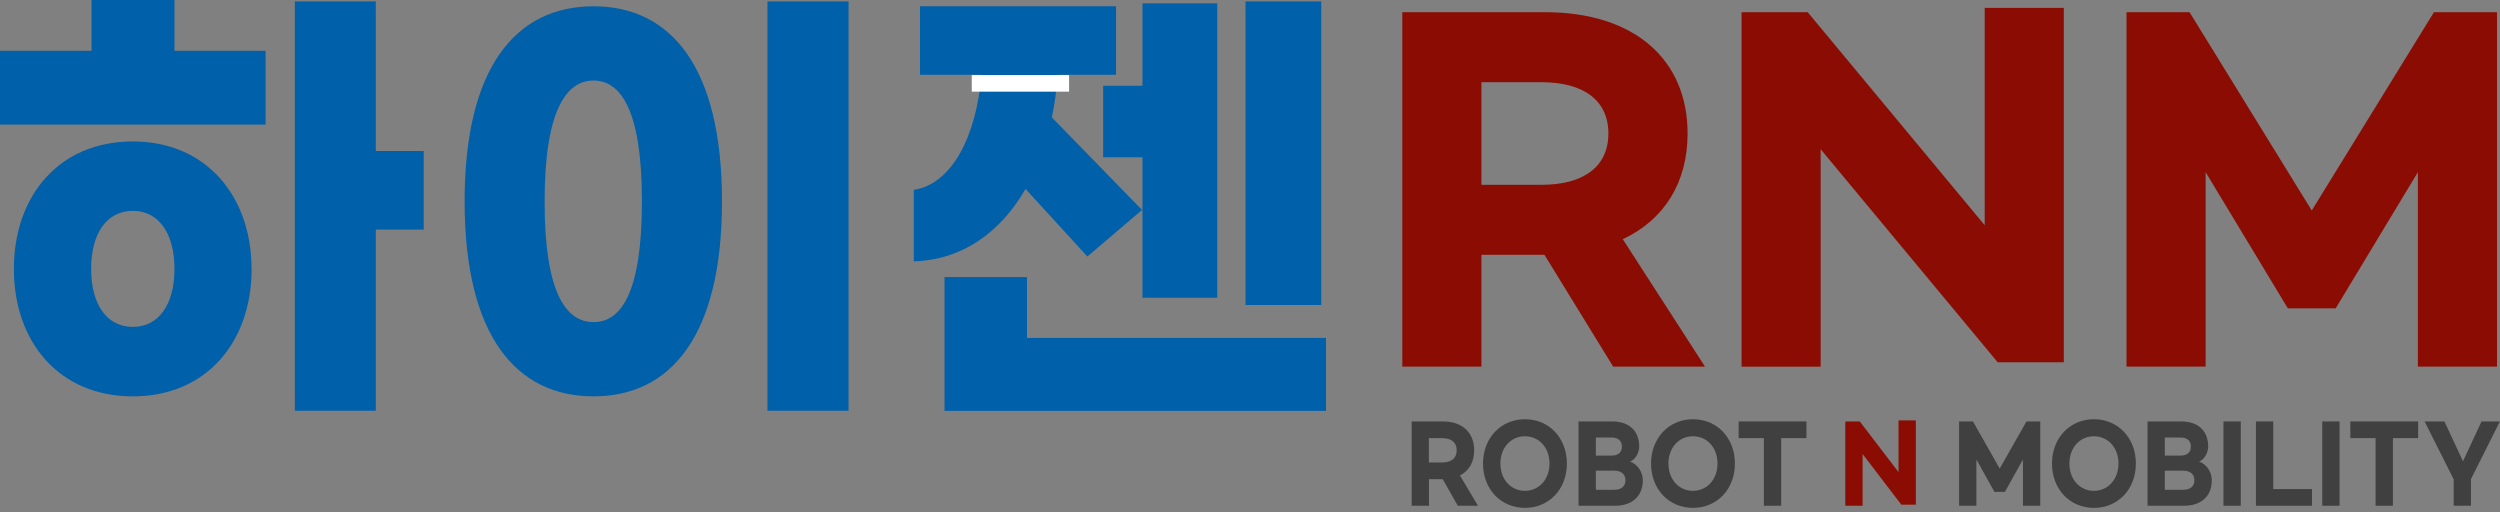
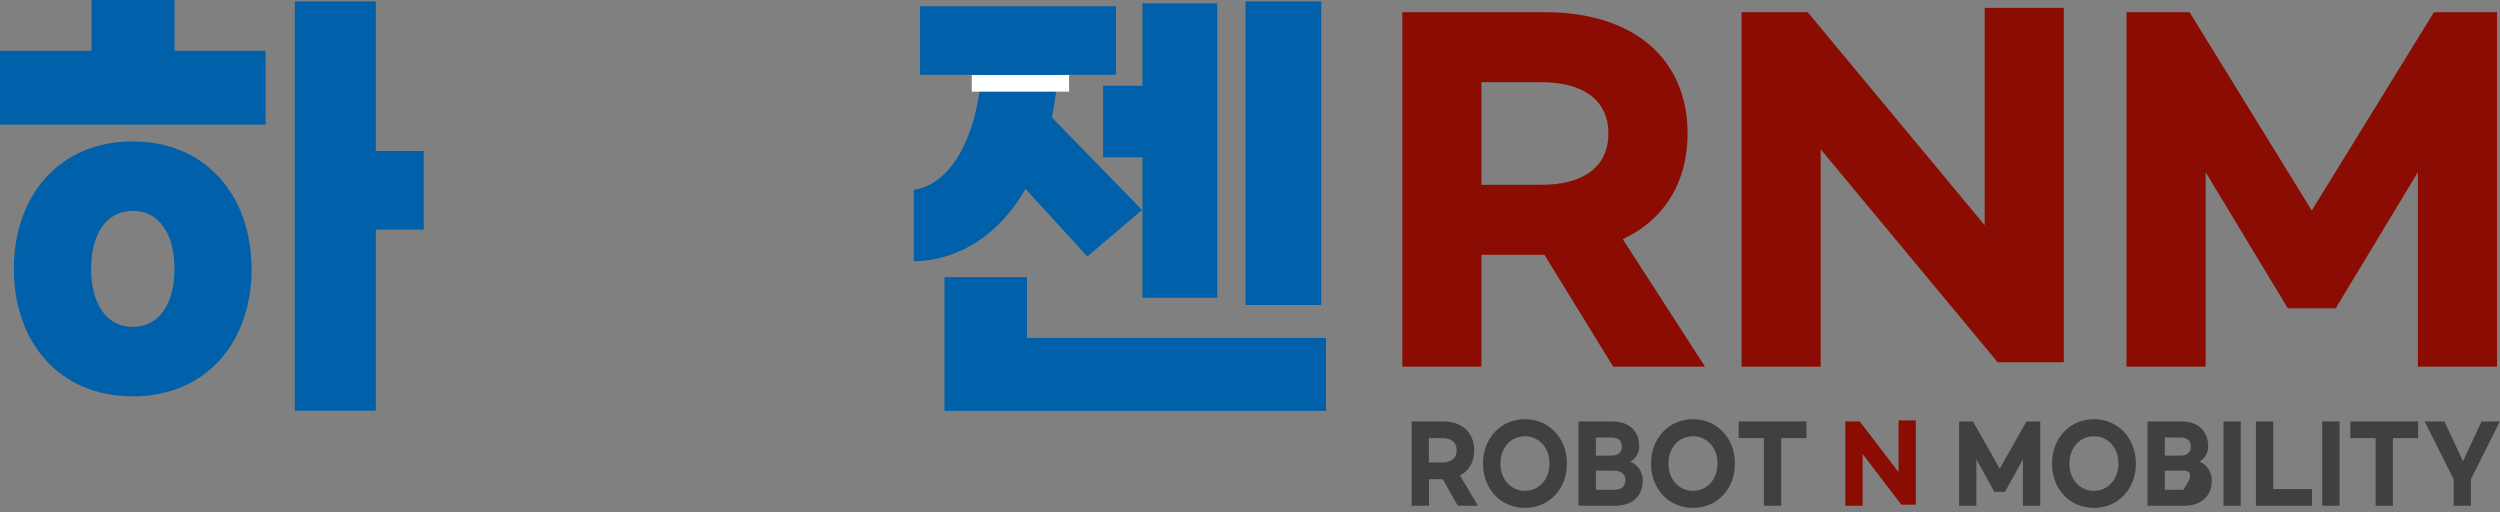
<svg xmlns="http://www.w3.org/2000/svg" width="200" height="41" viewBox="0 0 200 41" fill="none">
  <rect x="0" y="0" width="200" height="41" fill="#808080" stroke="none" />
  <g clip-path="url(#clip0_23_1112)">
    <path d="M129.053 29.328L123.557 20.386H118.514V29.328H112.185V0.975H123.6C130.805 0.975 135.007 4.803 135.007 10.68C135.007 14.579 133.164 17.567 129.823 19.136L136.399 29.328H129.06H129.053ZM118.514 14.784H123.317C126.658 14.784 128.671 13.357 128.671 10.68C128.671 8.003 126.651 6.576 123.317 6.576H118.514V14.784Z" fill="#8B0C02" />
    <path d="M139.323 0.975H144.614L158.777 18.019V0.629H165.106V28.982H159.815L145.652 11.938V29.335H139.323V0.975Z" fill="#8B0C02" />
    <path d="M170.121 0.975H175.164L184.94 16.84L194.716 0.975H199.76V29.328H193.431V13.774L186.855 24.666H183.026L176.45 13.774V29.328H170.121V0.975Z" fill="#8B0C02" />
    <path d="M13.958 4.062H21.247V9.967H0V4.062H7.325V0H13.958V4.062ZM20.131 21.509C20.131 27.336 16.529 31.709 10.624 31.709C4.719 31.709 1.109 27.343 1.109 21.516C1.109 15.688 4.711 11.316 10.617 11.316C16.522 11.316 20.124 15.724 20.124 21.516L20.131 21.509ZM13.958 21.509C13.958 18.712 12.729 16.868 10.624 16.868C8.519 16.868 7.29 18.704 7.29 21.509C7.29 24.313 8.519 26.15 10.624 26.15C12.729 26.15 13.958 24.313 13.958 21.509ZM33.898 18.366H30.063V32.86H23.585V0.113H30.063V12.079H33.898V18.366Z" fill="#0060A9" />
-     <path d="M57.76 16.105C57.76 26.877 53.656 31.709 47.482 31.709C41.308 31.709 37.169 26.877 37.169 16.105C37.169 5.333 41.308 0.502 47.482 0.502C53.656 0.502 57.76 5.333 57.76 16.112V16.105ZM43.569 16.105C43.569 23.465 45.292 25.768 47.482 25.768C49.672 25.768 51.353 23.465 51.353 16.105C51.353 8.745 49.629 6.442 47.482 6.442C45.334 6.442 43.569 8.78 43.569 16.105ZM67.882 32.86H61.397V0.113H67.882V32.86Z" fill="#0060A9" />
    <path d="M73.102 20.901V15.187C76.167 14.728 78.124 10.857 78.512 5.983H73.603V0.502H89.284V5.983H84.608C84.531 7.17 84.375 8.321 84.149 9.395L91.361 16.797L86.989 20.52L82.044 15.116C80.052 18.57 76.987 20.795 73.109 20.908L73.102 20.901ZM106.082 27.04V32.867H75.56V22.166H82.157V27.033H106.089L106.082 27.04ZM91.397 6.873V0.268H97.379V23.819H91.397V12.58H88.253V6.866H91.397V6.873ZM105.7 24.398H99.64V0.113H105.7V24.384V24.398Z" fill="#0060A9" />
    <path d="M85.527 6.004H77.742V7.332H85.527V6.004Z" fill="white" />
    <path d="M116.621 40.46L115.42 38.334H114.318V40.46H112.933V33.715H115.434C117.009 33.715 117.935 34.626 117.935 36.024C117.935 36.95 117.532 37.663 116.797 38.038L118.238 40.46H116.628H116.621ZM114.311 36.999H115.363C116.098 36.999 116.536 36.66 116.536 36.024C116.536 35.389 116.098 35.05 115.363 35.05H114.311V37.006V36.999Z" fill="#404041" />
    <path d="M118.641 37.084C118.641 35.043 120.068 33.538 121.996 33.538C123.924 33.538 125.351 35.036 125.351 37.084C125.351 39.133 123.924 40.63 121.996 40.63C120.068 40.63 118.641 39.133 118.641 37.084ZM123.96 37.084C123.96 35.813 123.119 34.901 121.996 34.901C120.873 34.901 120.032 35.813 120.032 37.084C120.032 38.355 120.873 39.267 121.996 39.267C123.119 39.267 123.96 38.348 123.96 37.084Z" fill="#404041" />
    <path d="M126.284 33.715H128.982C130.36 33.715 131.137 34.492 131.137 35.728C131.137 36.208 130.84 36.752 130.409 36.929C131.002 37.133 131.426 37.762 131.426 38.419C131.426 39.669 130.6 40.46 129.208 40.46H126.284V33.715ZM128.919 36.448C129.448 36.448 129.752 36.201 129.752 35.728C129.752 35.255 129.448 35 128.919 35H127.668V36.448H128.919ZM129.145 39.182C129.696 39.182 130.035 38.913 130.035 38.419C130.035 37.925 129.688 37.656 129.145 37.656H127.668V39.182H129.145Z" fill="#404041" />
    <path d="M132.083 37.084C132.083 35.043 133.51 33.538 135.438 33.538C137.367 33.538 138.793 35.036 138.793 37.084C138.793 39.133 137.367 40.63 135.438 40.63C133.51 40.63 132.083 39.133 132.083 37.084ZM137.402 37.084C137.402 35.813 136.561 34.901 135.438 34.901C134.315 34.901 133.475 35.813 133.475 37.084C133.475 38.355 134.315 39.267 135.438 39.267C136.561 39.267 137.402 38.348 137.402 37.084Z" fill="#404041" />
    <path d="M144.515 35.05H142.495V40.46H141.11V35.05H139.09V33.715H144.515V35.05Z" fill="#404041" />
    <path d="M147.623 33.715H148.781L151.882 37.769V33.63H153.267V40.376H152.108L149.008 36.321V40.46H147.623V33.715Z" fill="#8B0C02" />
    <path d="M156.735 33.715H157.837L159.977 37.487L162.118 33.715H163.22V40.46H161.835V36.759L160.394 39.351H159.553L158.112 36.759V40.46H156.728V33.715H156.735Z" fill="#404041" />
    <path d="M164.159 37.084C164.159 35.043 165.586 33.538 167.514 33.538C169.443 33.538 170.87 35.036 170.87 37.084C170.87 39.133 169.443 40.63 167.514 40.63C165.586 40.63 164.159 39.133 164.159 37.084ZM169.478 37.084C169.478 35.813 168.637 34.901 167.514 34.901C166.391 34.901 165.551 35.813 165.551 37.084C165.551 38.355 166.391 39.267 167.514 39.267C168.637 39.267 169.478 38.348 169.478 37.084Z" fill="#404041" />
-     <path d="M171.802 33.715H174.5C175.878 33.715 176.655 34.492 176.655 35.728C176.655 36.208 176.358 36.752 175.934 36.929C176.527 37.133 176.944 37.762 176.944 38.419C176.944 39.669 176.125 40.46 174.726 40.46H171.802V33.715ZM174.437 36.448C174.959 36.448 175.27 36.201 175.27 35.728C175.27 35.255 174.966 35 174.437 35H173.186V36.448H174.437ZM174.663 39.182C175.214 39.182 175.553 38.913 175.553 38.419C175.553 37.925 175.207 37.656 174.663 37.656H173.186V39.182H174.663Z" fill="#404041" />
+     <path d="M171.802 33.715H174.5C175.878 33.715 176.655 34.492 176.655 35.728C176.655 36.208 176.358 36.752 175.934 36.929C176.527 37.133 176.944 37.762 176.944 38.419C176.944 39.669 176.125 40.46 174.726 40.46H171.802V33.715ZM174.437 36.448C174.959 36.448 175.27 36.201 175.27 35.728C175.27 35.255 174.966 35 174.437 35H173.186V36.448H174.437ZM174.663 39.182C175.553 37.925 175.207 37.656 174.663 37.656H173.186V39.182H174.663Z" fill="#404041" />
    <path d="M179.261 33.715V40.46H177.877V33.715H179.261Z" fill="#404041" />
    <path d="M181.861 33.715V39.125H184.961V40.46H180.476V33.715H181.861Z" fill="#404041" />
    <path d="M187.165 33.715V40.46H185.781V33.715H187.165Z" fill="#404041" />
    <path d="M193.452 35.05H191.432V40.46H190.047V35.05H188.027V33.715H193.452V35.05Z" fill="#404041" />
    <path d="M197.676 38.341V40.46H196.292V38.341L193.968 33.715H195.55L197.04 36.9L198.524 33.715H199.993L197.669 38.341H197.676Z" fill="#404041" />
  </g>
  <defs>
    <clipPath id="clip0_23_1112">
      <rect width="200" height="40.63" fill="white" />
    </clipPath>
  </defs>
</svg>